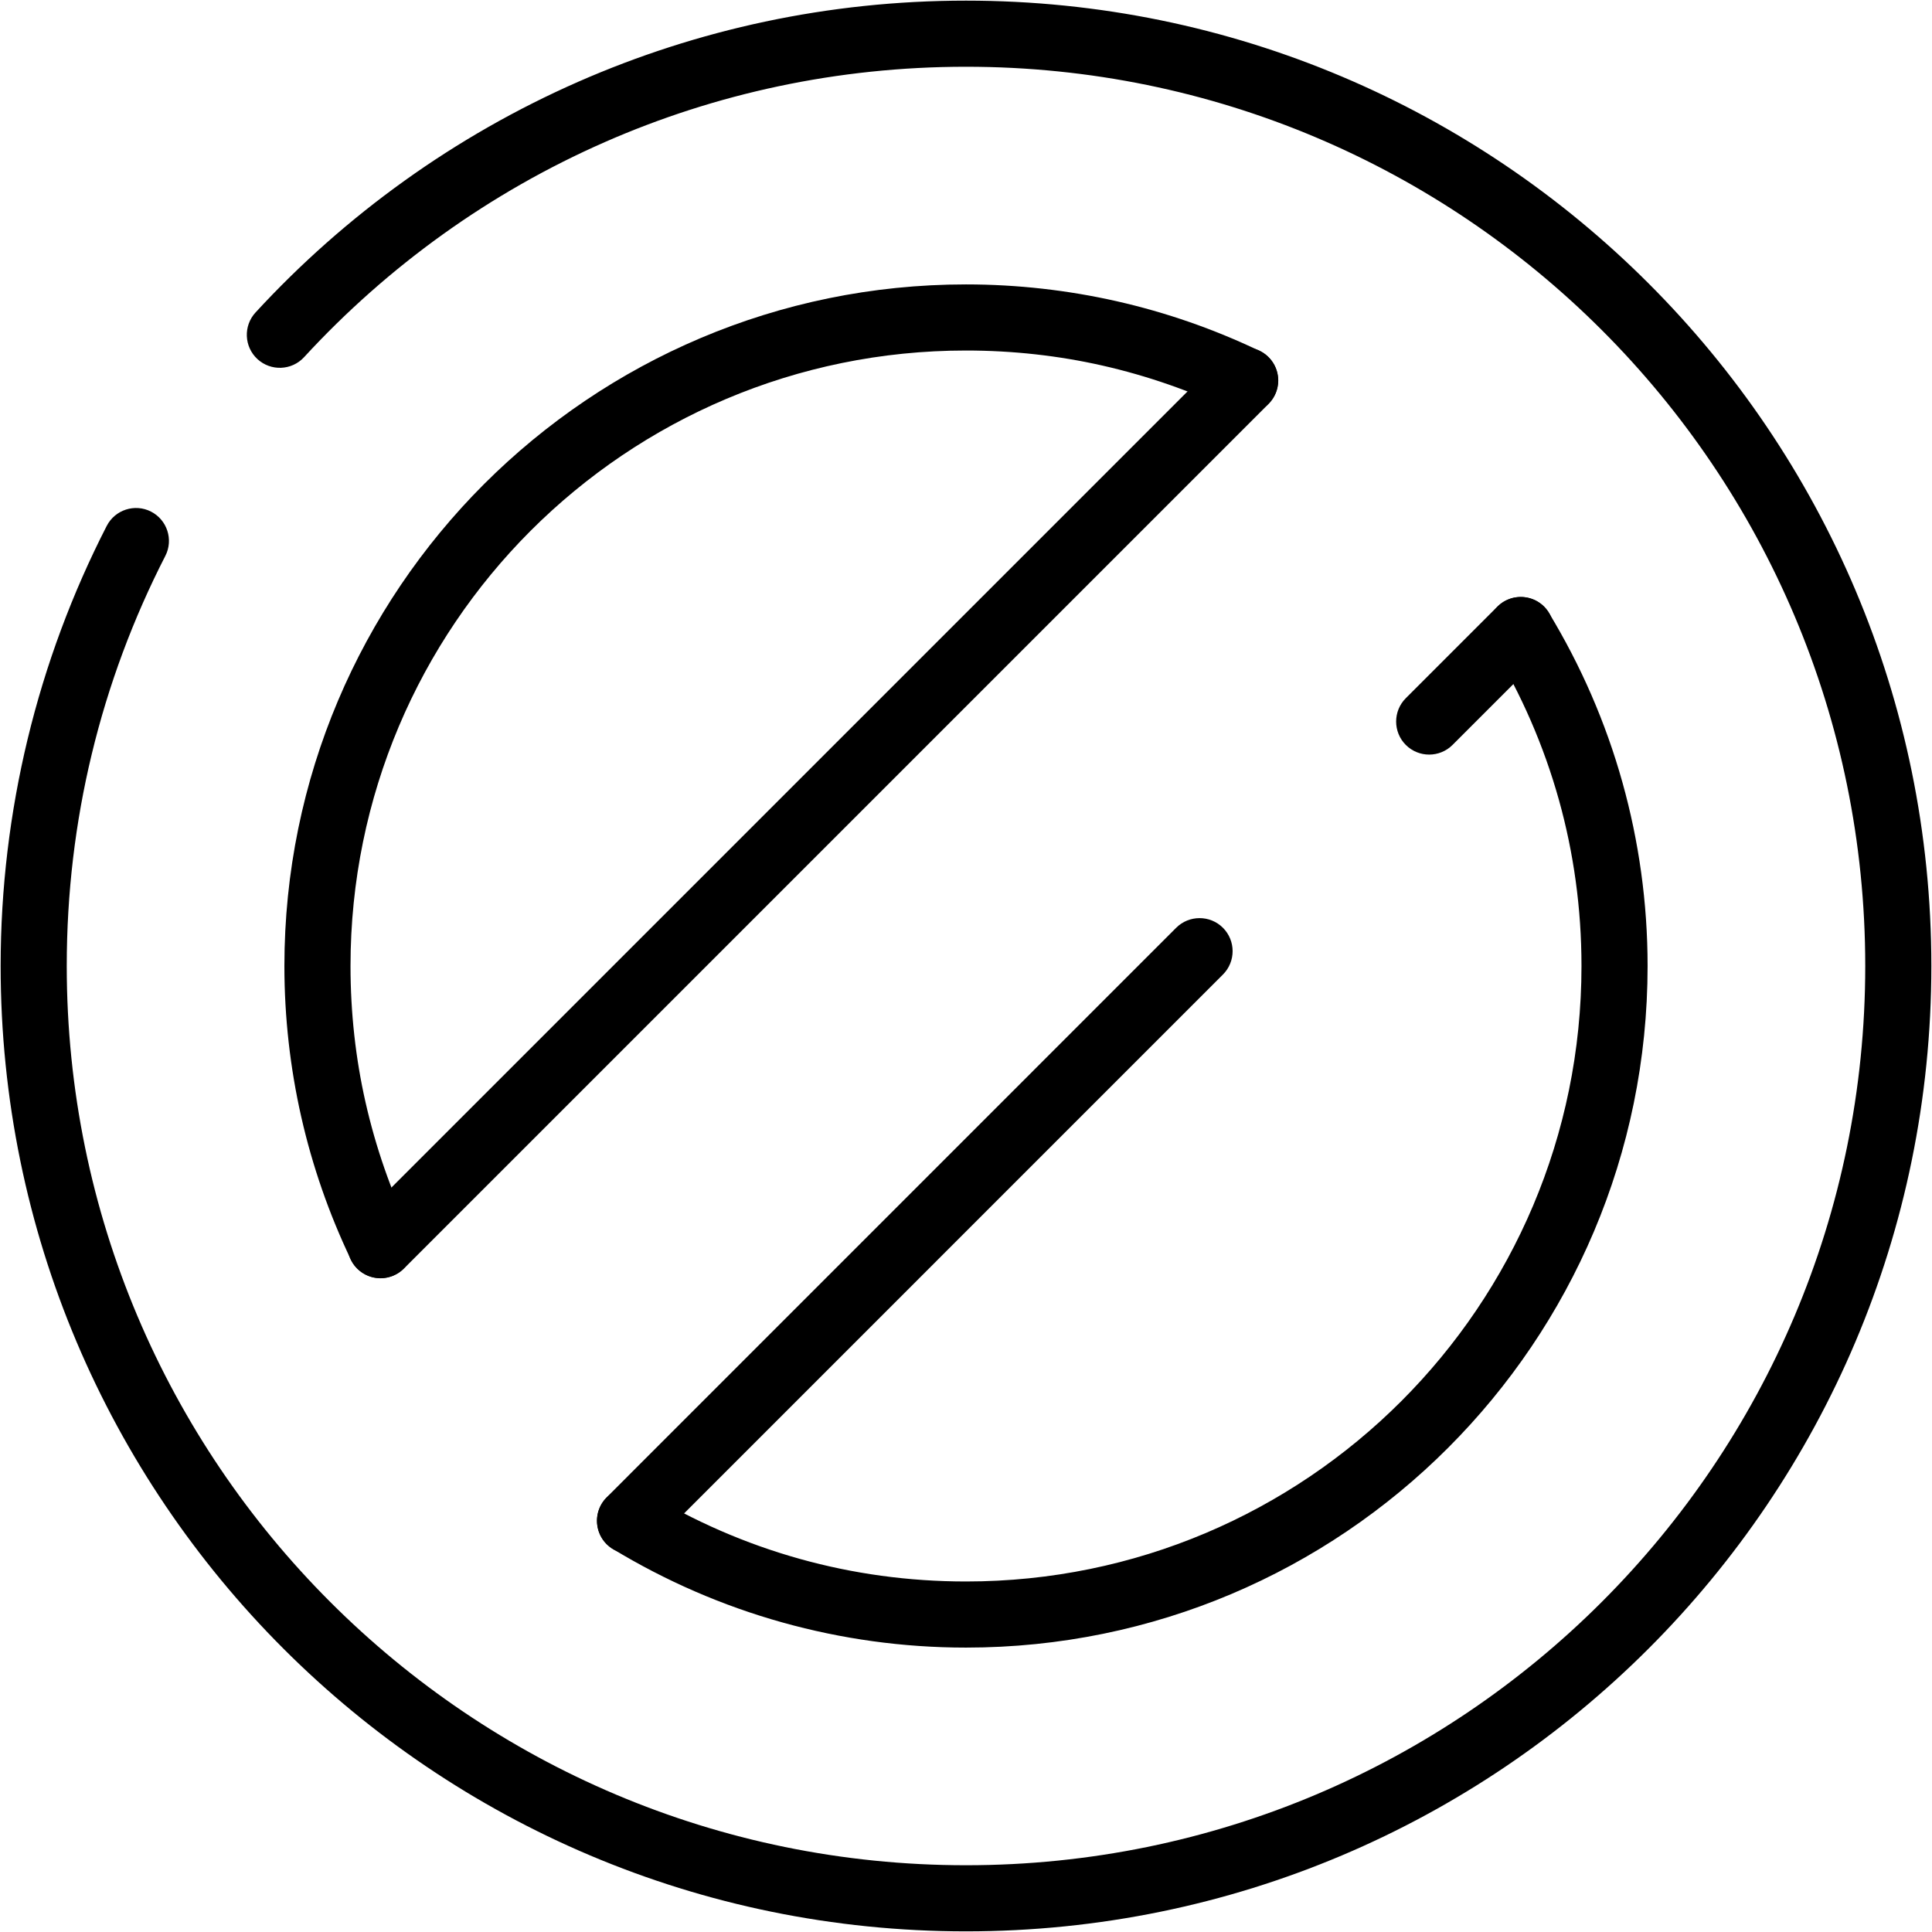
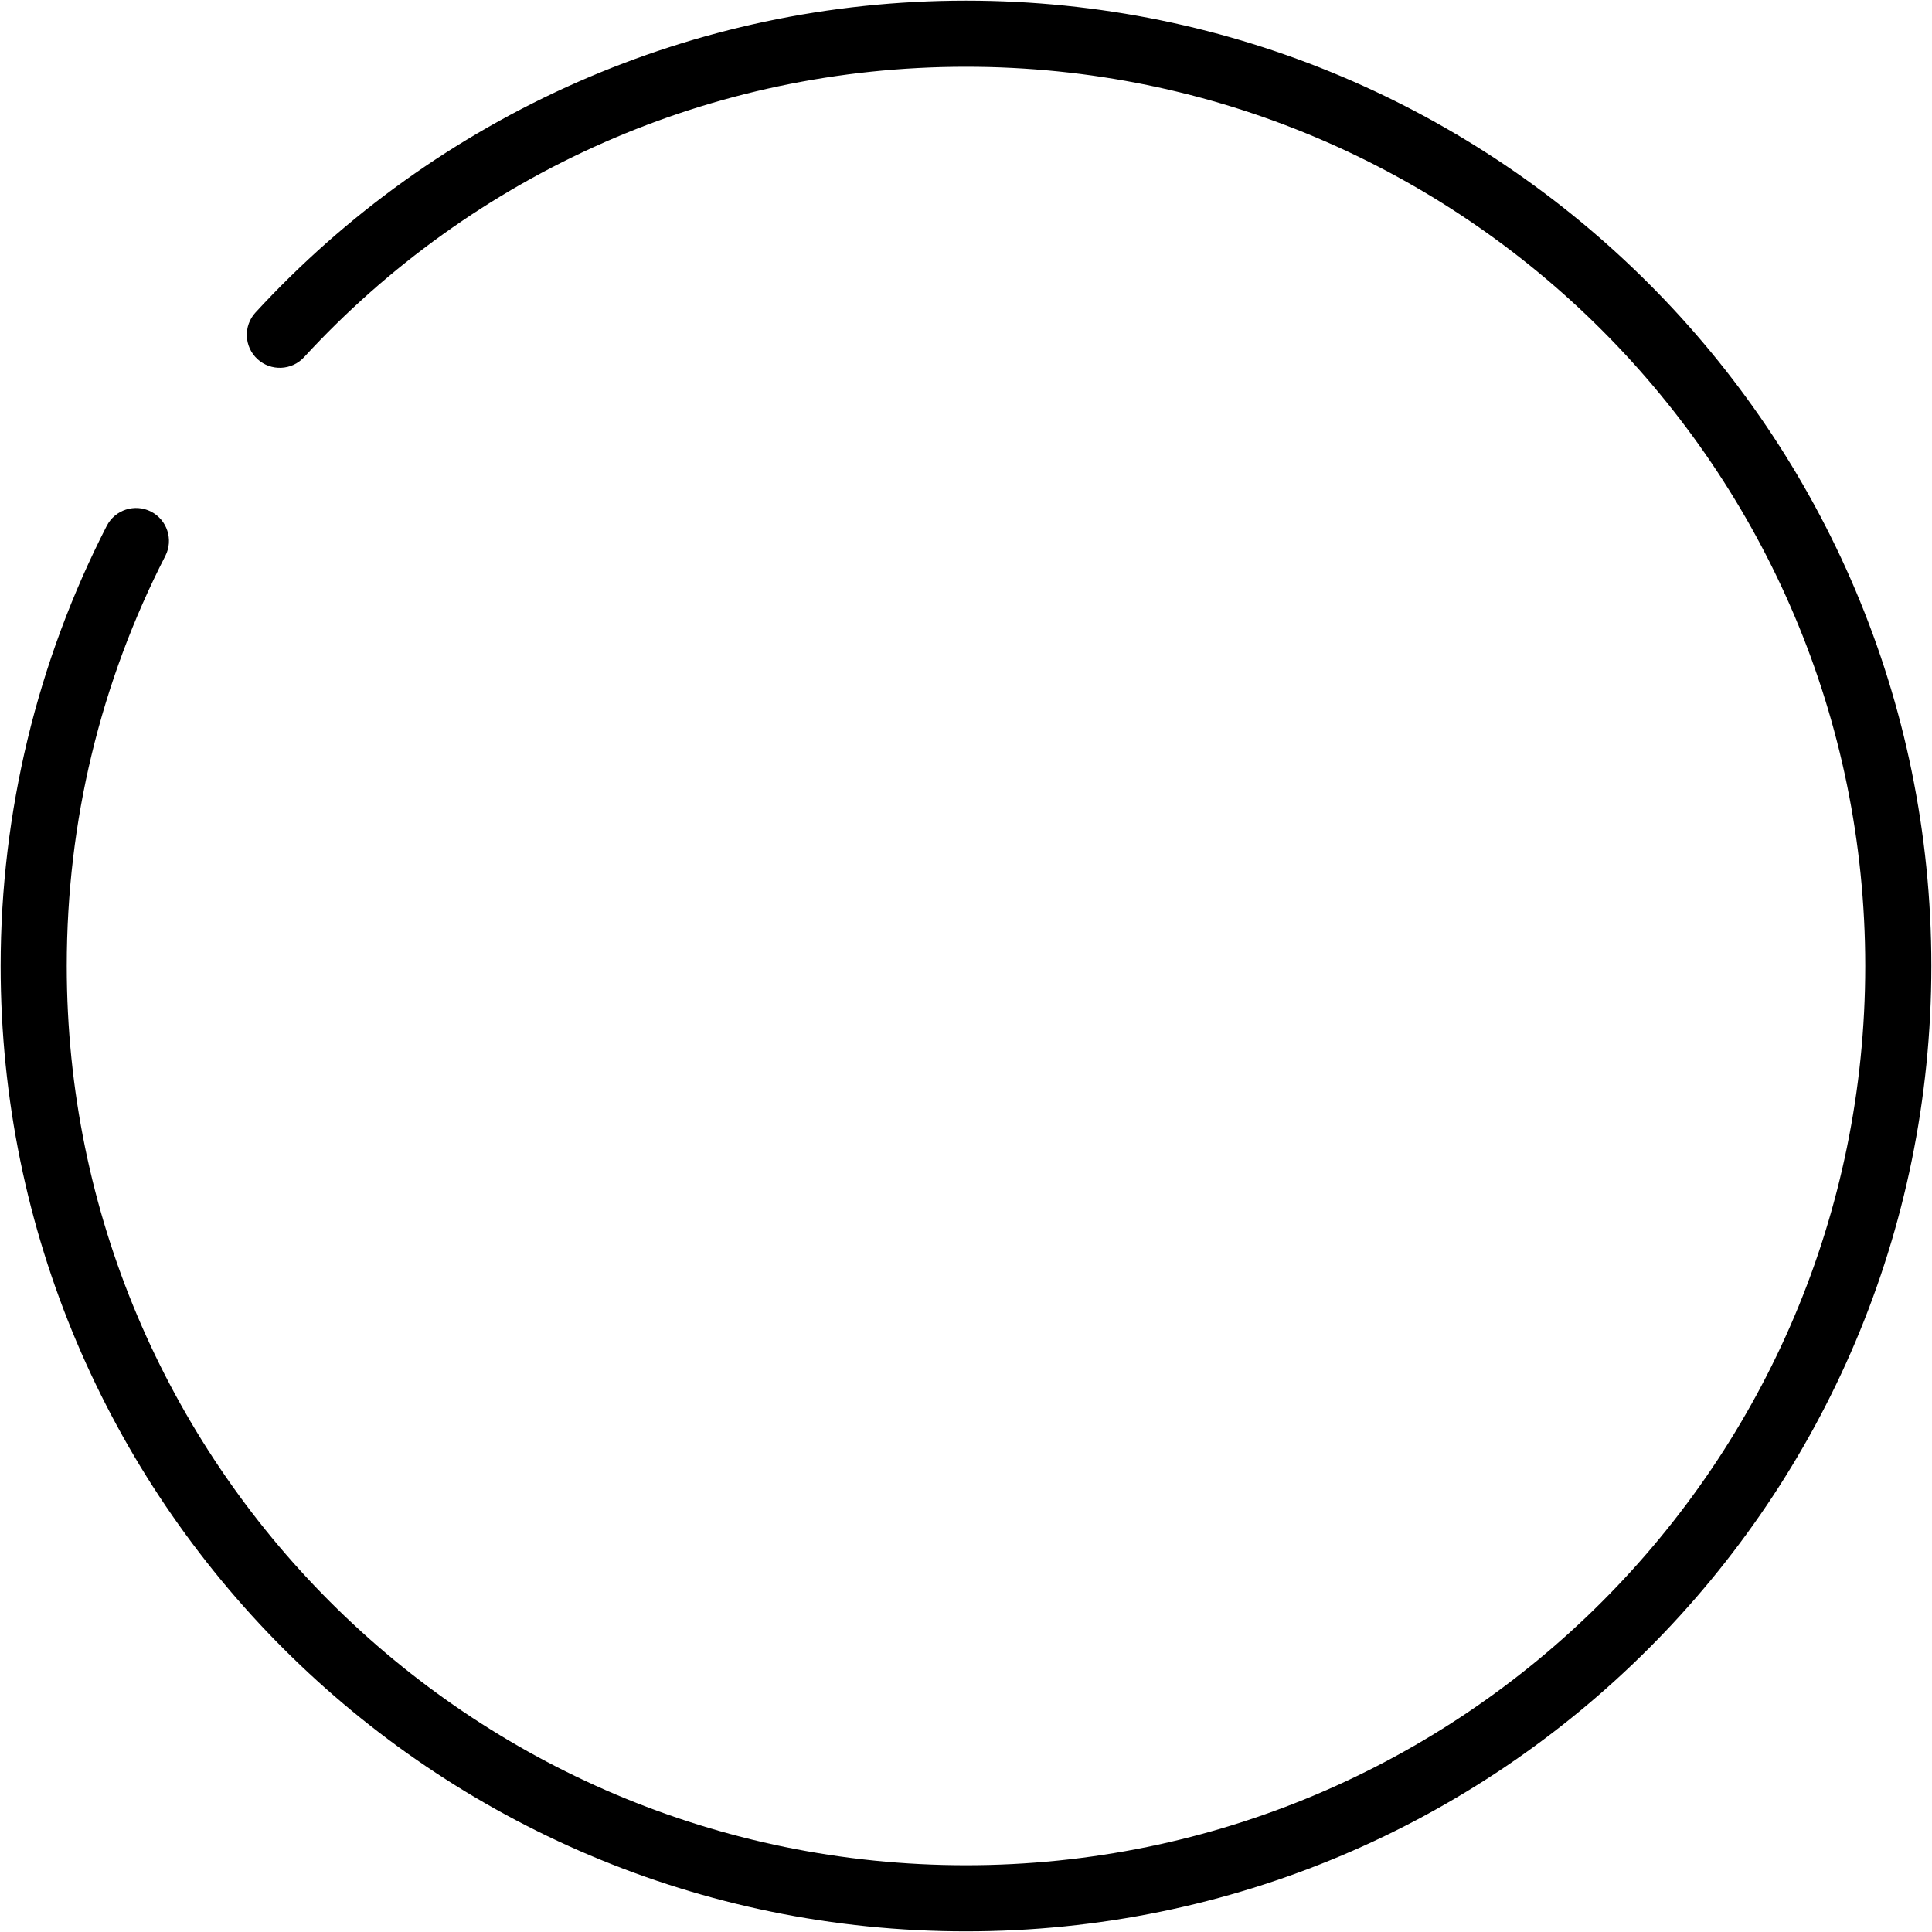
<svg xmlns="http://www.w3.org/2000/svg" xml:space="preserve" width="512px" height="512px" version="1.1" style="shape-rendering:geometricPrecision; text-rendering:geometricPrecision; image-rendering:optimizeQuality; fill-rule:evenodd; clip-rule:evenodd" viewBox="0 0 512000 512000">
  <defs>
    <style type="text/css">
   
    .fil0 {fill:black;fill-rule:nonzero}
   
  </style>
  </defs>
  <g id="Слой_x0020_1">
    <g id="_524260046416">
      <path class="fil0" d="M28280 139380c2190,-4290 7460,-5990 11740,-3800 4280,2190 5990,7450 3800,11730 -8480,16540 -15100,34210 -19540,52690 -4300,17860 -6590,36620 -6590,56000 0,65810 26680,125390 69800,168510 43110,43120 102700,69800 168510,69800 65810,0 125400,-26680 168510,-69800 43110,-43120 69800,-102700 69800,-168510 0,-65810 -26690,-125400 -69800,-168510 -43110,-43110 -102700,-69800 -168510,-69800 -34080,0 -66470,7130 -95720,19970 -30400,13340 -57500,32870 -79700,57000 -3270,3550 -8800,3770 -12350,510 -3550,-3270 -3780,-8810 -510,-12360 23800,-25860 52900,-46820 85590,-61170 31450,-13800 66200,-21470 102690,-21470 70650,0 134620,28650 180890,74940 46290,46270 74940,110240 74940,180890 0,70640 -28650,134610 -74940,180900 -46270,46280 -110240,74930 -180890,74930 -70650,0 -134620,-28650 -180900,-74930 -46280,-46290 -74930,-110260 -74930,-180900 0,-20580 2480,-40710 7130,-60030 4790,-19880 11890,-38850 20980,-56590z" />
-       <path class="fil0" d="M162420 410490c-4110,-2490 -5430,-7860 -2940,-11980 2490,-4120 7870,-5430 11980,-2940 12510,7580 26150,13560 40600,17580 13910,3880 28660,5960 43940,5960 45040,0 85830,-18260 115340,-47770 29510,-29510 47770,-70290 47770,-115340 0,-15280 -2080,-30030 -5960,-43940 -4030,-14450 -10010,-28100 -17590,-40600 -2490,-4120 -1180,-9500 2940,-11990 4120,-2480 9500,-1170 11980,2950 8410,13870 15040,28980 19500,44980 4330,15510 6650,31820 6650,48600 0,49880 -20230,95050 -52900,127720 -32680,32690 -77850,52910 -127730,52910 -16780,0 -33100,-2320 -48600,-6650 -15970,-4450 -31090,-11070 -44980,-19490zm171340 -317520c4340,2070 6180,7290 4100,11630 -2070,4340 -7290,6180 -11630,4100 -10730,-5120 -22190,-9130 -34160,-11840 -11520,-2600 -23600,-3970 -36070,-3970 -45050,0 -85850,18250 -115360,47750 -29500,29510 -47750,70310 -47750,115360 0,12470 1370,24560 3970,36070 2710,11970 6710,23430 11840,34160 2080,4340 240,9560 -4100,11630 -4340,2080 -9560,240 -11630,-4100 -5730,-11980 -10170,-24680 -13150,-37850 -2910,-12890 -4450,-26270 -4450,-39910 0,-49850 20220,-95010 52900,-127700 32720,-32700 77880,-52930 127730,-52930 13640,0 27020,1540 39910,4450 13170,2980 25870,7420 37850,13150z" />
-       <path class="fil0" d="M323800 94640c3420,-3420 8970,-3420 12390,0 3420,3420 3420,8970 0,12390l-229160 229160c-3420,3420 -8970,3420 -12390,0 -3420,-3420 -3420,-8970 0,-12390l229160 -229160zm-150660 314580c-3420,3420 -8970,3420 -12390,0 -3410,-3410 -3410,-8970 0,-12380l150950 -150970c3420,-3410 8980,-3410 12390,0 3420,3420 3420,8970 0,12390l-150950 150960zm211800 -211810c-3420,3420 -8970,3420 -12390,0 -3410,-3410 -3410,-8970 0,-12380l24280 -24280c3410,-3410 8970,-3410 12380,0 3420,3420 3420,8970 0,12390l-24270 24270z" />
    </g>
  </g>
</svg>